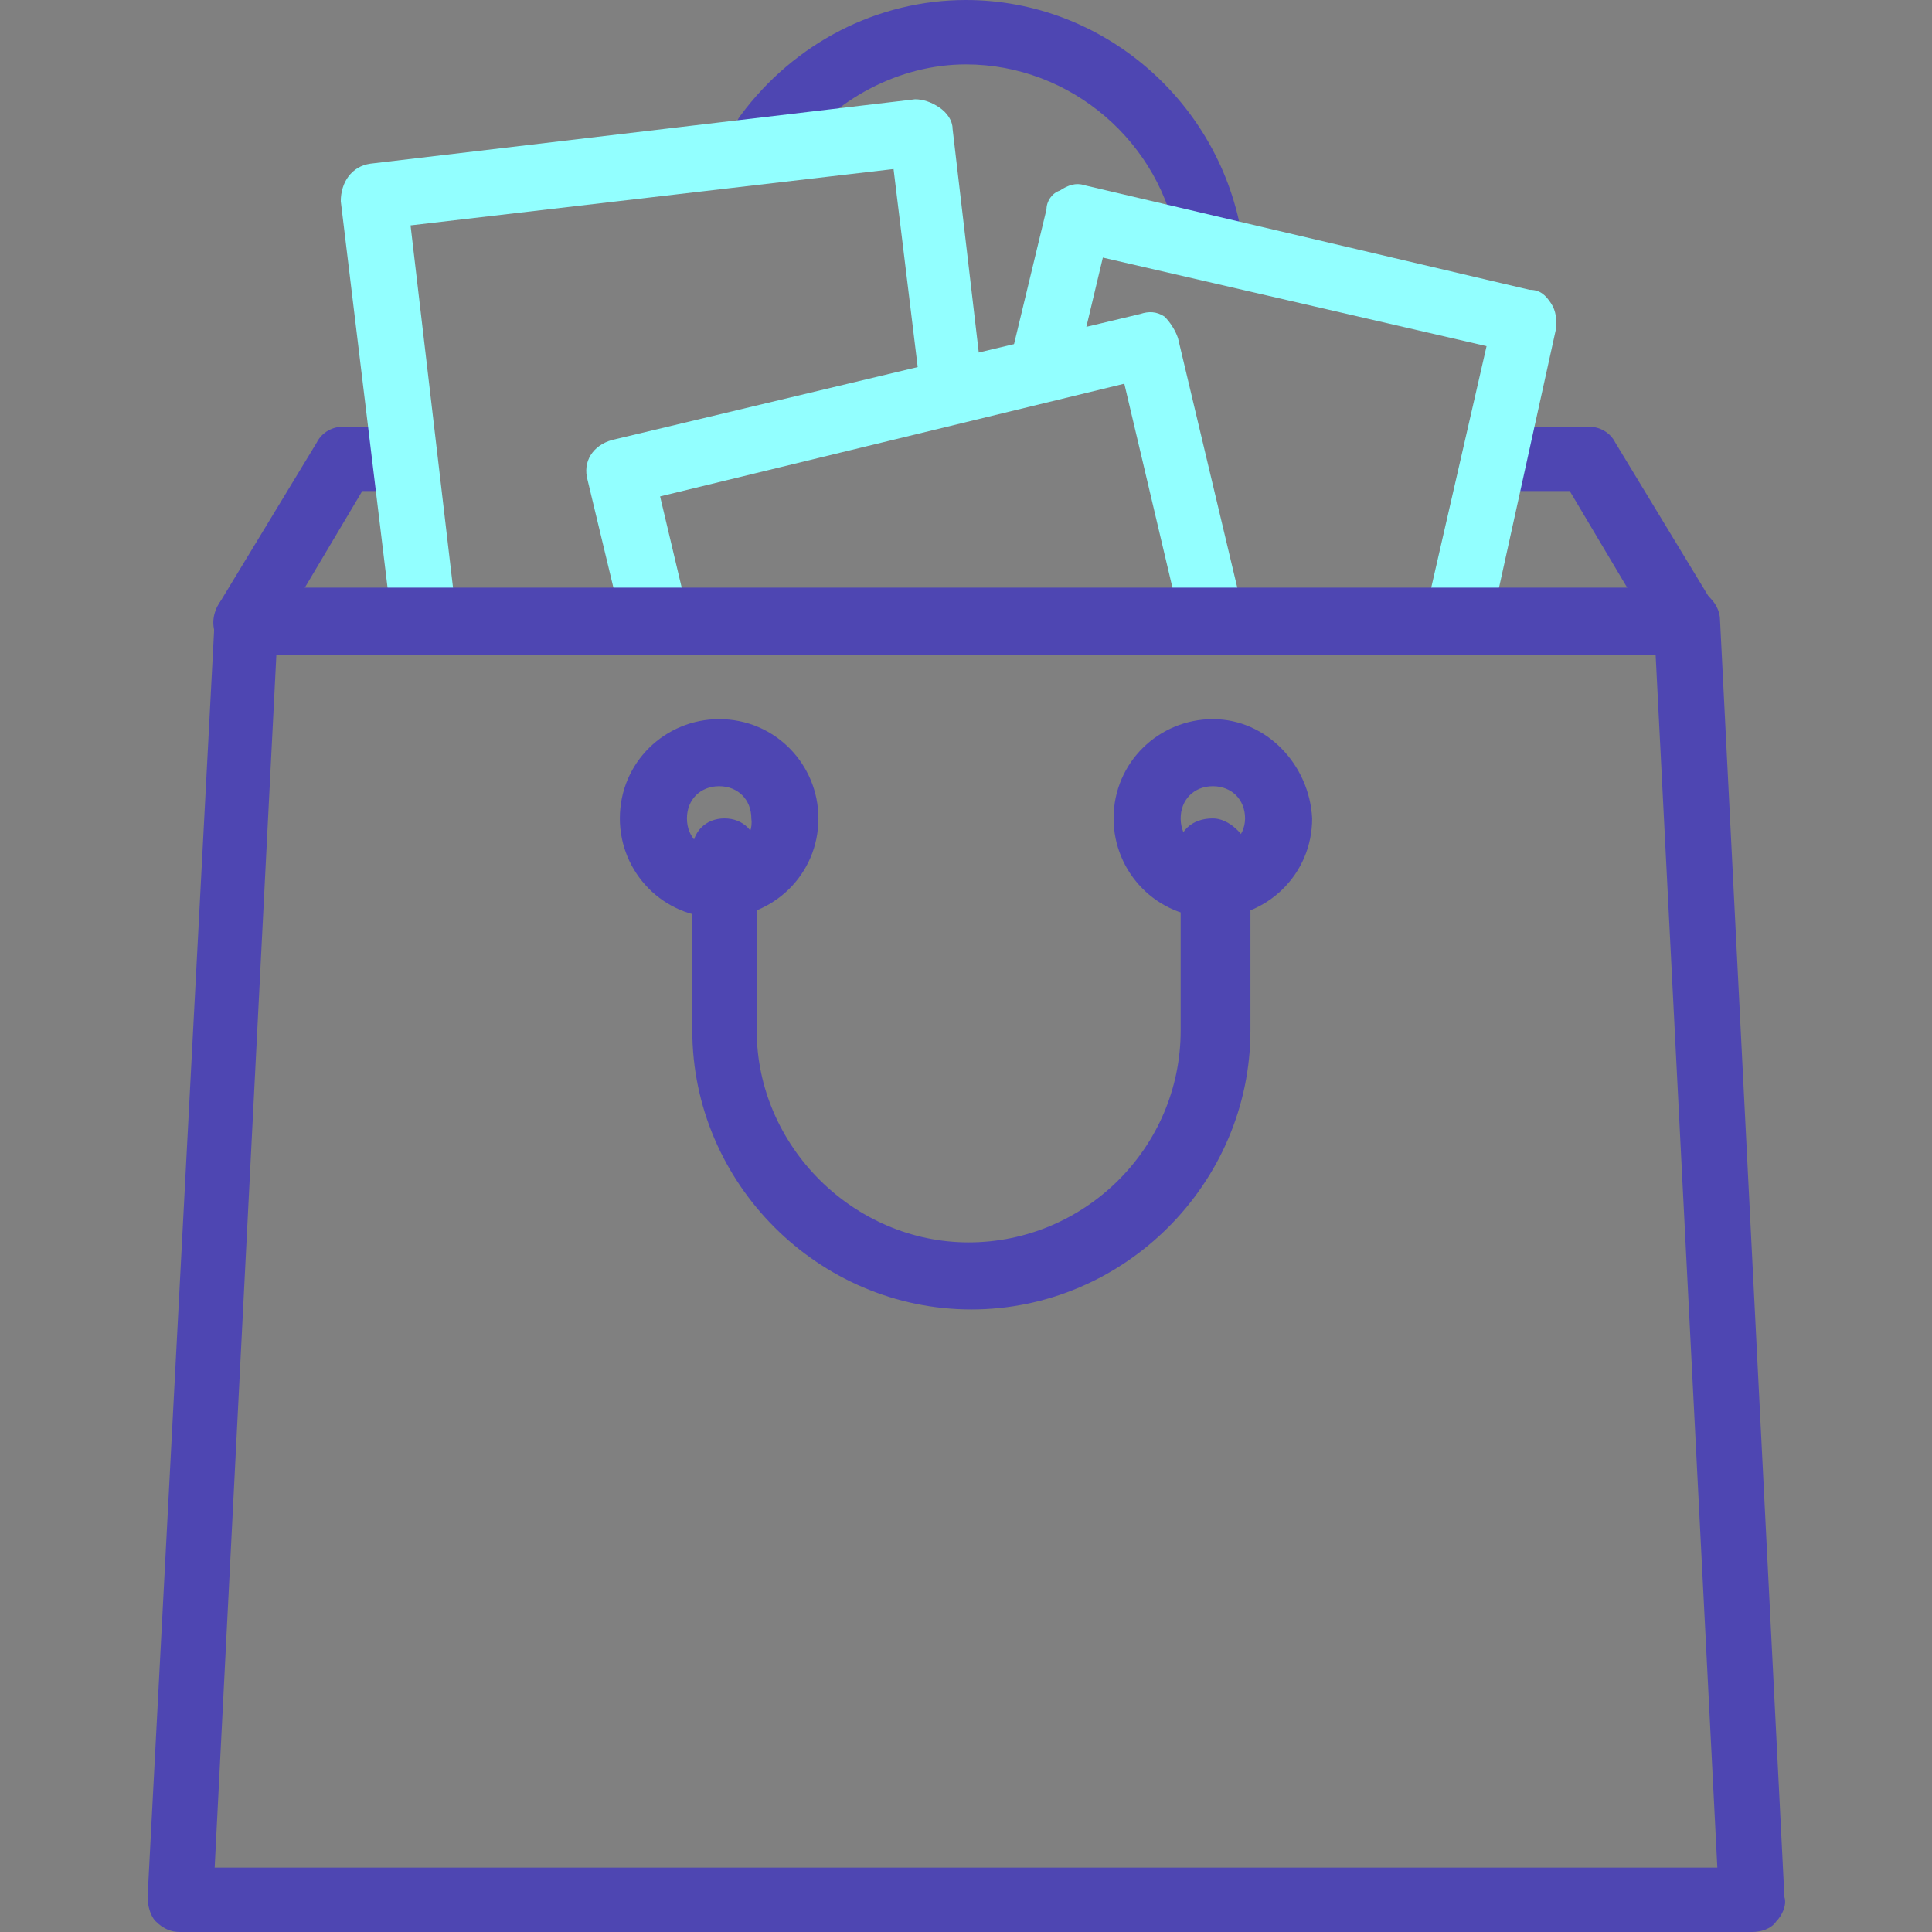
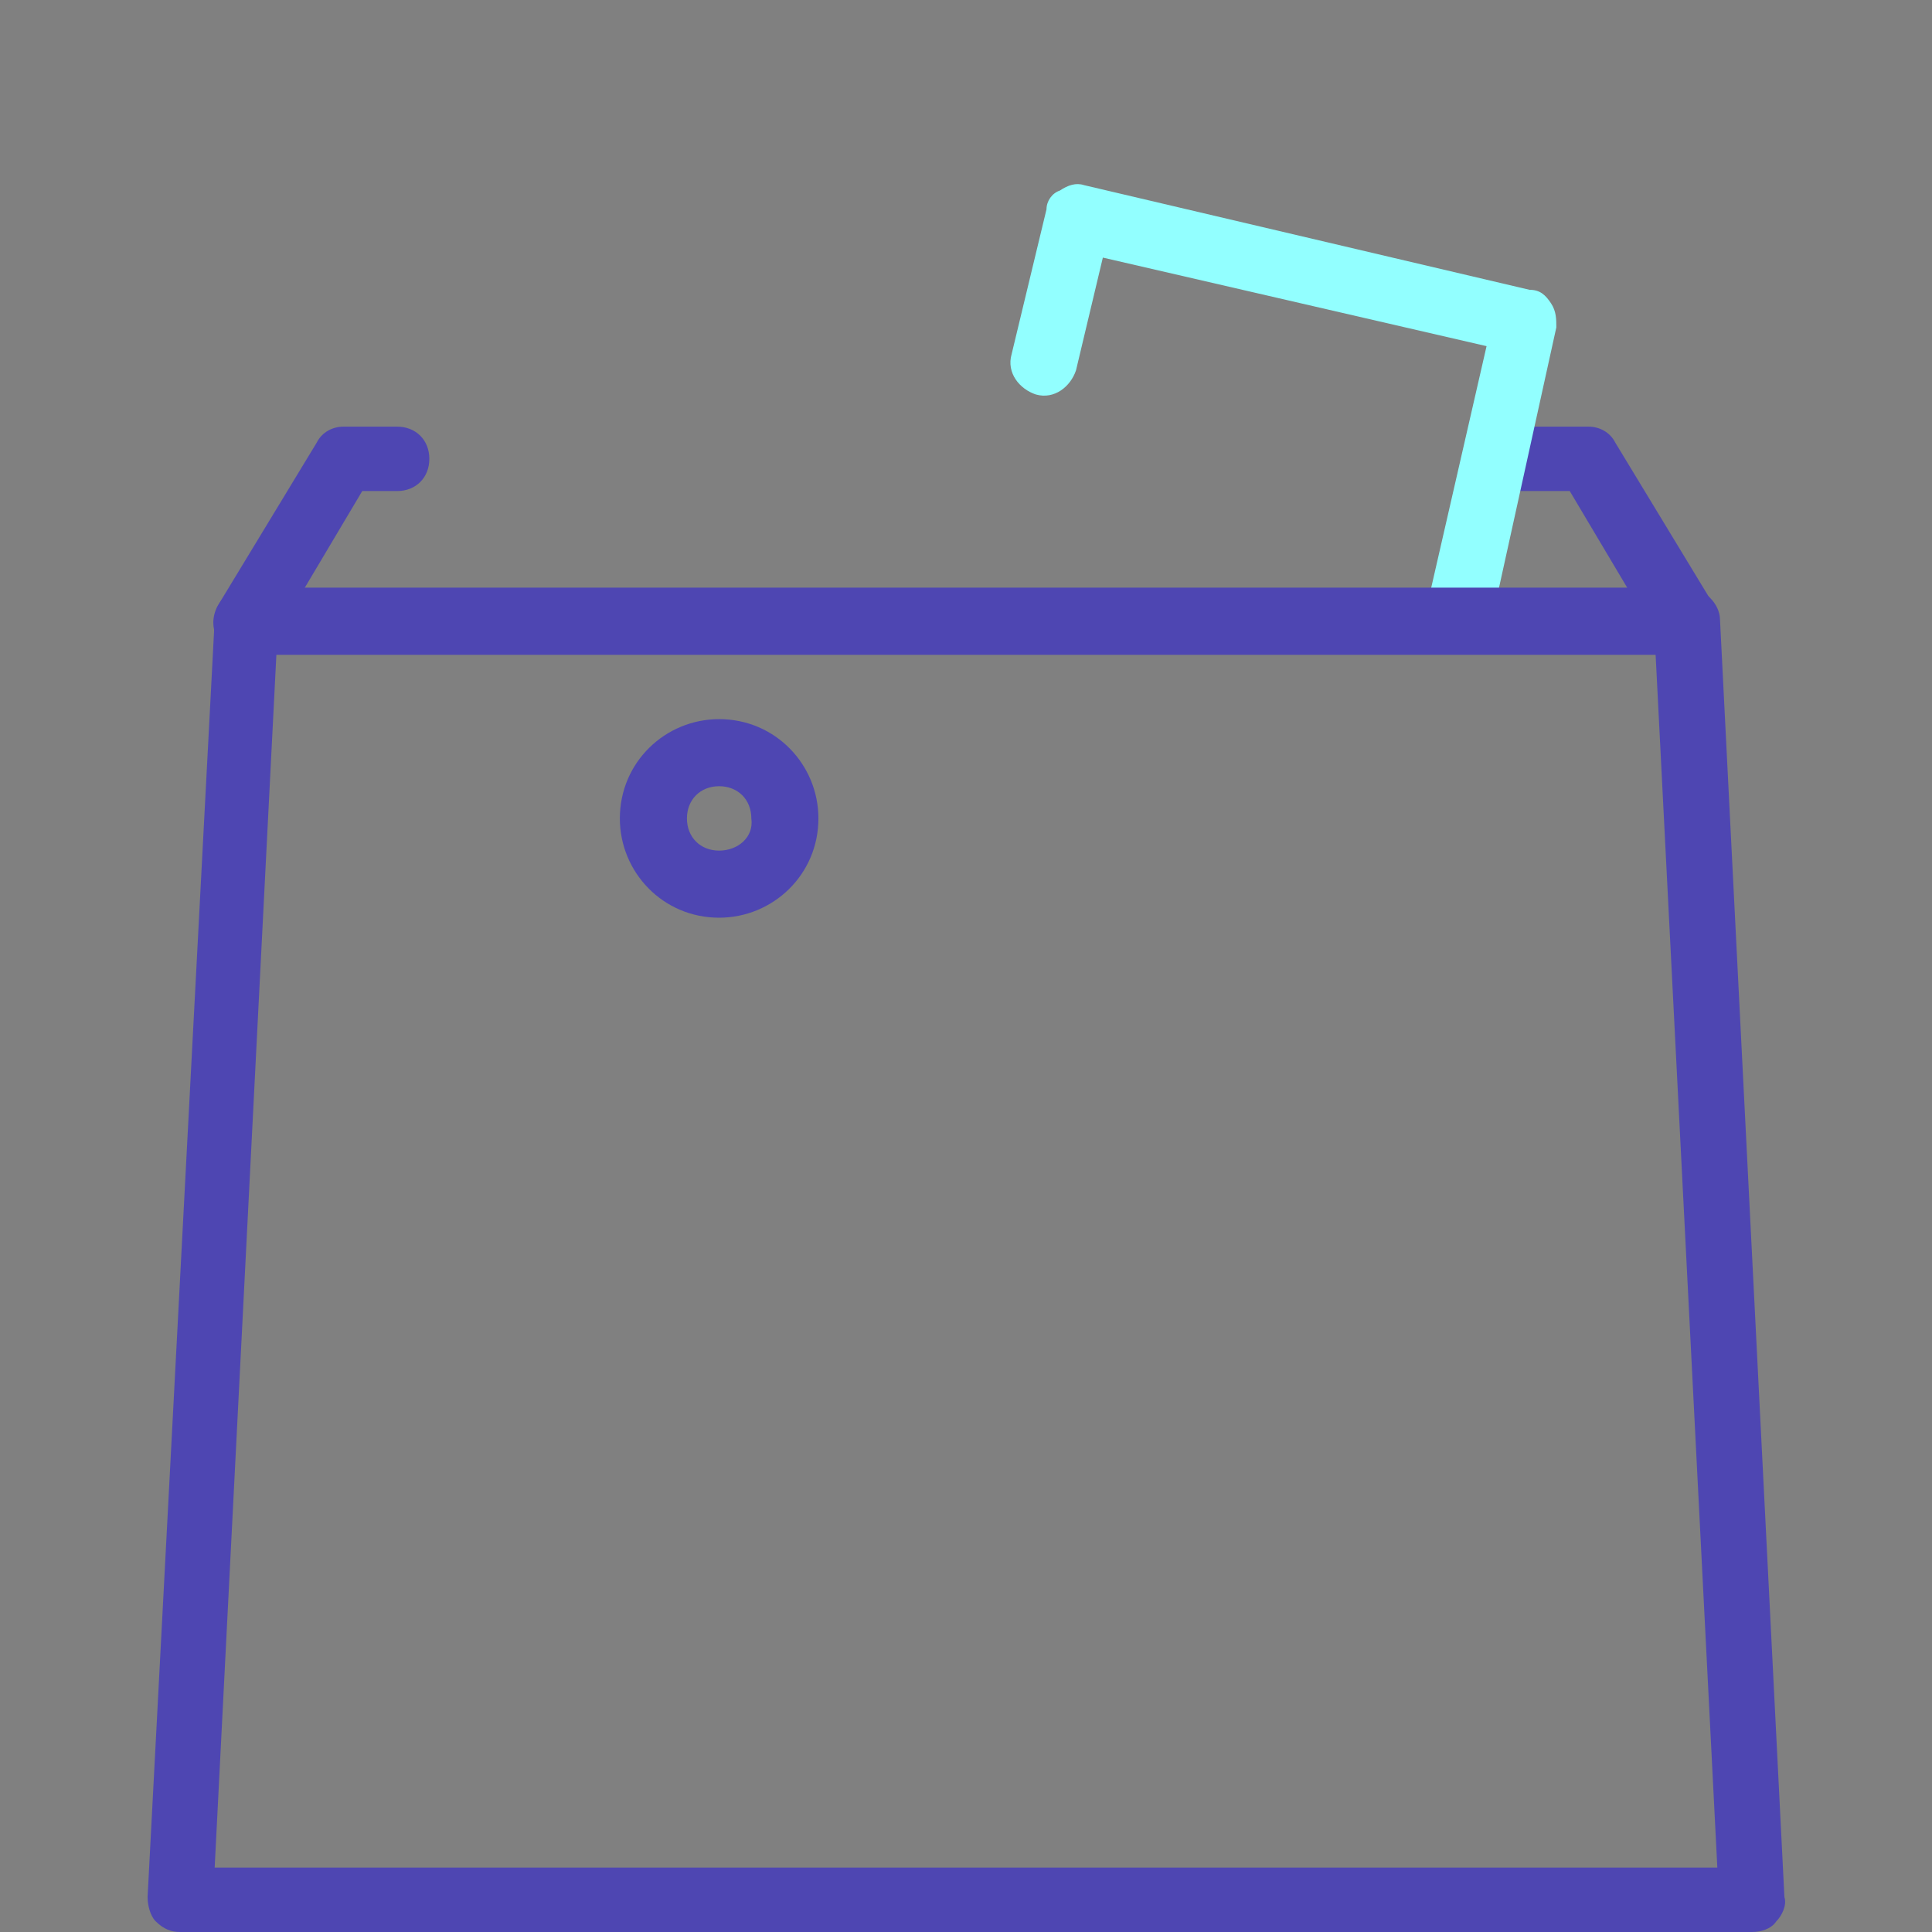
<svg xmlns="http://www.w3.org/2000/svg" width="72" height="72" viewBox="0 0 72 72" fill="none">
  <rect x="0" y="0" width="72" height="72" fill="#808080" stroke="none" />
-   <path d="M46.3 8.9C45.5 3.8 41.1 0 36 0C32.7 0 29.6 1.6 27.6 4.3C27.2 4.8 27.3 5.6 27.9 6C28.4 6.4 29.2 6.3 29.6 5.7C31.1 3.7 33.5 2.4 36 2.4C39.9 2.4 43.3 5.3 43.9 9.2C44 9.8 44.5 10.2 45.1 10.2C45.2 10.2 45.2 10.2 45.3 10.2C45.9 10.2 46.4 9.6 46.3 8.9Z" fill="#4E46B2" />
  <path d="M63.9 22.6L60.2 16.5C60 16.1 59.6 15.9 59.2 15.9H55.7C55 15.9 54.5 16.4 54.5 17.1C54.5 17.8 55 18.3 55.7 18.3H58.5L60.7 22H11.3L13.5 18.3H14.8C15.5 18.3 16 17.8 16 17.1C16 16.4 15.5 15.9 14.8 15.9H12.8C12.4 15.9 12 16.1 11.8 16.5L8.1 22.6C7.9 23 7.9 23.4 8.1 23.8C8.3 24.2 8.7 24.4 9.2 24.4H62.9C63.3 24.4 63.7 24.2 64 23.8C64.1 23.4 64.1 22.9 63.9 22.6Z" fill="#4E46B2" />
  <path d="M57.8 11.3C57.6 11 57.4 10.8 57 10.8L40.4 6.9C40.1 6.8 39.8 6.9 39.5 7.1C39.2 7.2 39 7.5 39 7.8L37.7 13.2C37.5 13.9 38 14.5 38.6 14.7C39.3 14.9 39.9 14.4 40.1 13.8L41.1 9.6L55.4 12.9L53.2 22.5C53 23.2 53.5 23.8 54.1 24C54.2 24 54.3 24 54.4 24C55 24 55.5 23.6 55.6 23.1L58 12.2C58 11.9 58 11.6 57.8 11.3Z" fill="#92FFFF" />
-   <path d="M36.6 14.2L35.5 4.8C35.5 4.5 35.3 4.2 35 4C34.7 3.8 34.4 3.7 34.1 3.7L13.8 6.1C13.1 6.2 12.7 6.8 12.7 7.5L14.6 23.2C14.7 23.8 15.2 24.3 15.8 24.3H15.9C16.6 24.2 17 23.6 17 22.9L15.3 8.4L33.3 6.3L34.3 14.5C34.4 15.2 35 15.6 35.7 15.6C36.2 15.5 36.7 14.9 36.6 14.2Z" fill="#92FFFF" />
-   <path d="M46.3 22.7L43.9 12.6C43.8 12.3 43.6 12 43.4 11.8C43.1 11.6 42.8 11.6 42.5 11.7L22.8 16.4C22.1 16.6 21.7 17.2 21.9 17.9L23.1 22.9C23.3 23.6 23.9 24 24.6 23.8C25.3 23.6 25.7 23 25.5 22.3L24.6 18.5L41.9 14.3L44 23.2C44.1 23.8 44.6 24.1 45.2 24.1C45.3 24.1 45.4 24.1 45.5 24.1C46.1 24 46.5 23.4 46.3 22.7Z" fill="#92FFFF" />
  <path d="M64.1 23.1C64.1 22.5 63.5 21.9 62.9 21.9H9.2C8.6 21.9 8 22.4 8 23.1L5.5 70.7C5.5 71 5.6 71.4 5.8 71.6C6.1 71.9 6.4 72 6.7 72H65.3C65.6 72 66 71.9 66.2 71.6C66.4 71.4 66.6 71 66.5 70.7L64.1 23.1ZM8 69.6L10.3 24.4H61.7L64 69.6H8Z" fill="#4E46B2" />
-   <path d="M45.2 26.8C43.2 26.8 41.5 28.4 41.5 30.5C41.5 32.5 43.1 34.2 45.2 34.2C47.2 34.2 48.9 32.6 48.9 30.5C48.8 28.5 47.2 26.8 45.2 26.8ZM45.2 31.7C44.5 31.7 44 31.2 44 30.5C44 29.8 44.5 29.3 45.2 29.3C45.9 29.3 46.4 29.8 46.4 30.5C46.4 31.2 45.8 31.7 45.2 31.7Z" fill="#4E46B2" />
  <path d="M26.8 26.8C24.8 26.8 23.1 28.4 23.1 30.5C23.1 32.5 24.7 34.2 26.8 34.2C28.8 34.2 30.5 32.6 30.5 30.5C30.5 28.5 28.9 26.8 26.8 26.8ZM26.8 31.7C26.1 31.7 25.6 31.2 25.6 30.5C25.6 29.8 26.1 29.3 26.8 29.3C27.5 29.3 28 29.8 28 30.5C28.1 31.2 27.5 31.7 26.8 31.7Z" fill="#4E46B2" />
-   <path d="M45.2 30.5C44.4 30.5 43.9 31 43.9 31.7C43.9 31.9 43.9 32 44 32.2V38.4C44 42.8 40.4 46.3 36.1 46.3C31.8 46.3 28.2 42.7 28.2 38.4V31.7C28.2 31 27.7 30.5 27 30.5C26.3 30.5 25.8 31 25.8 31.7V38.4C25.8 44.1 30.5 48.8 36.2 48.8C41.9 48.8 46.6 44.1 46.6 38.4V31.7C46.4 31.1 45.8 30.5 45.2 30.5Z" fill="#4E46B2" />
</svg>